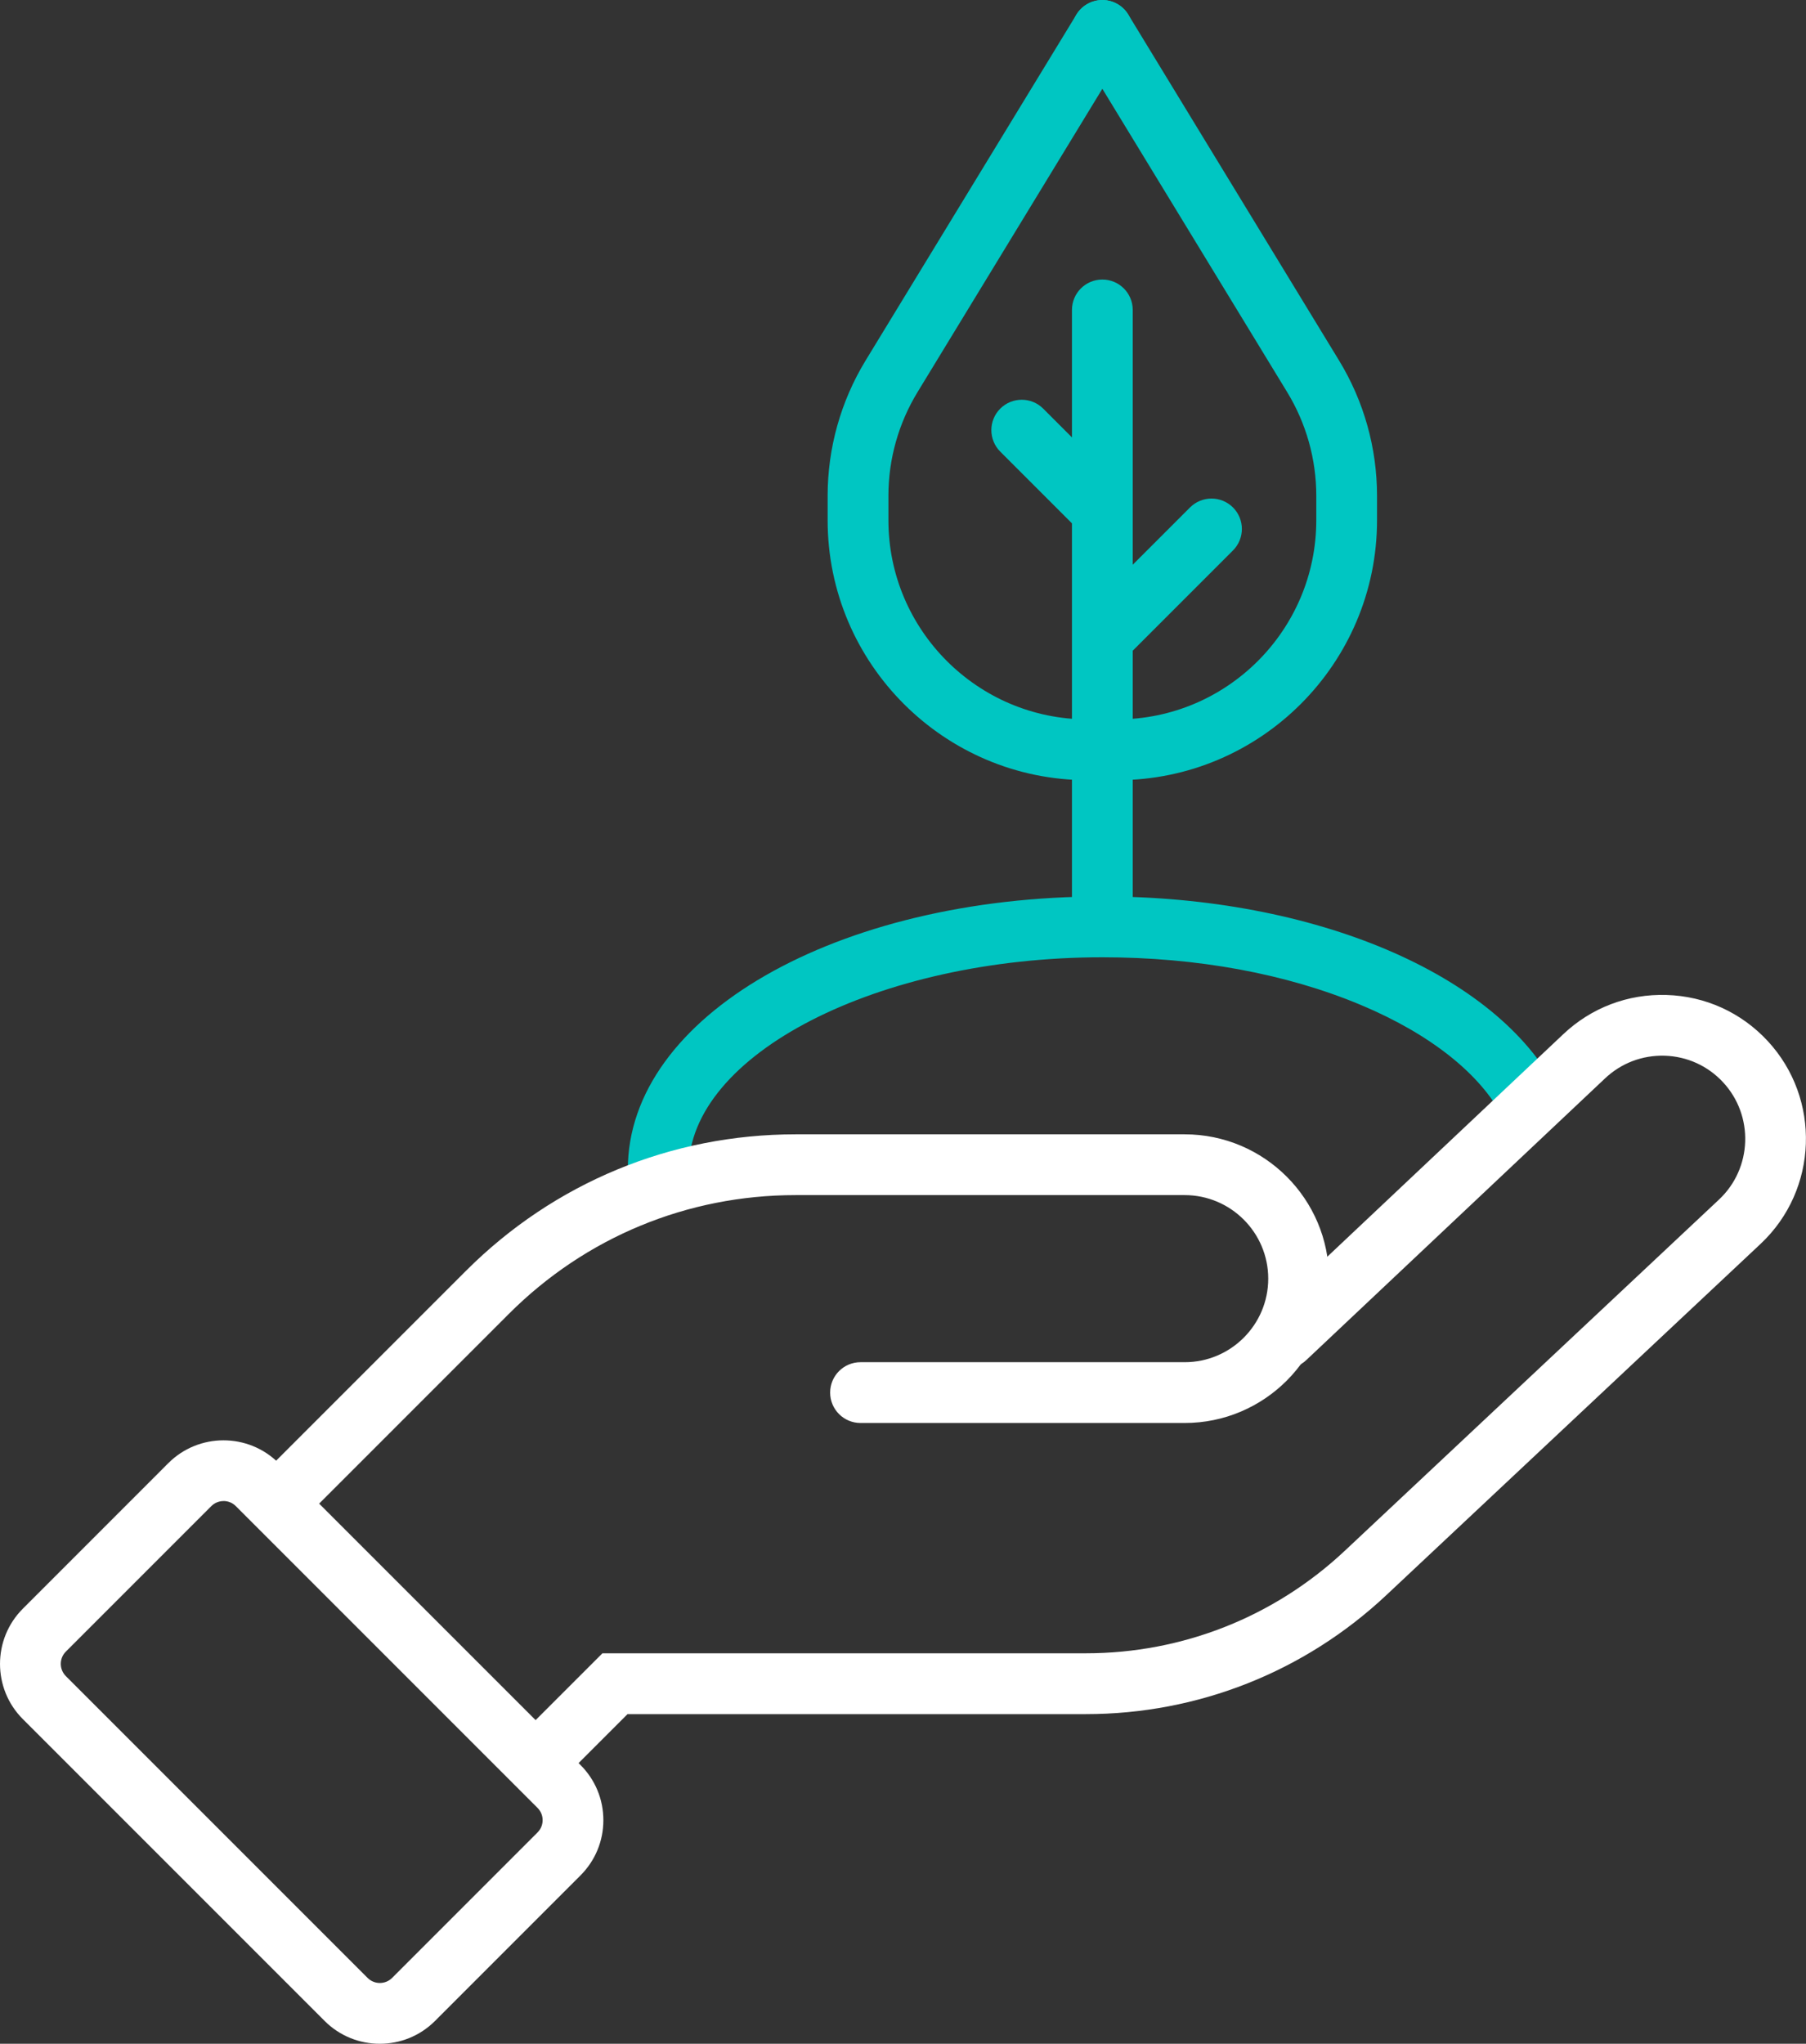
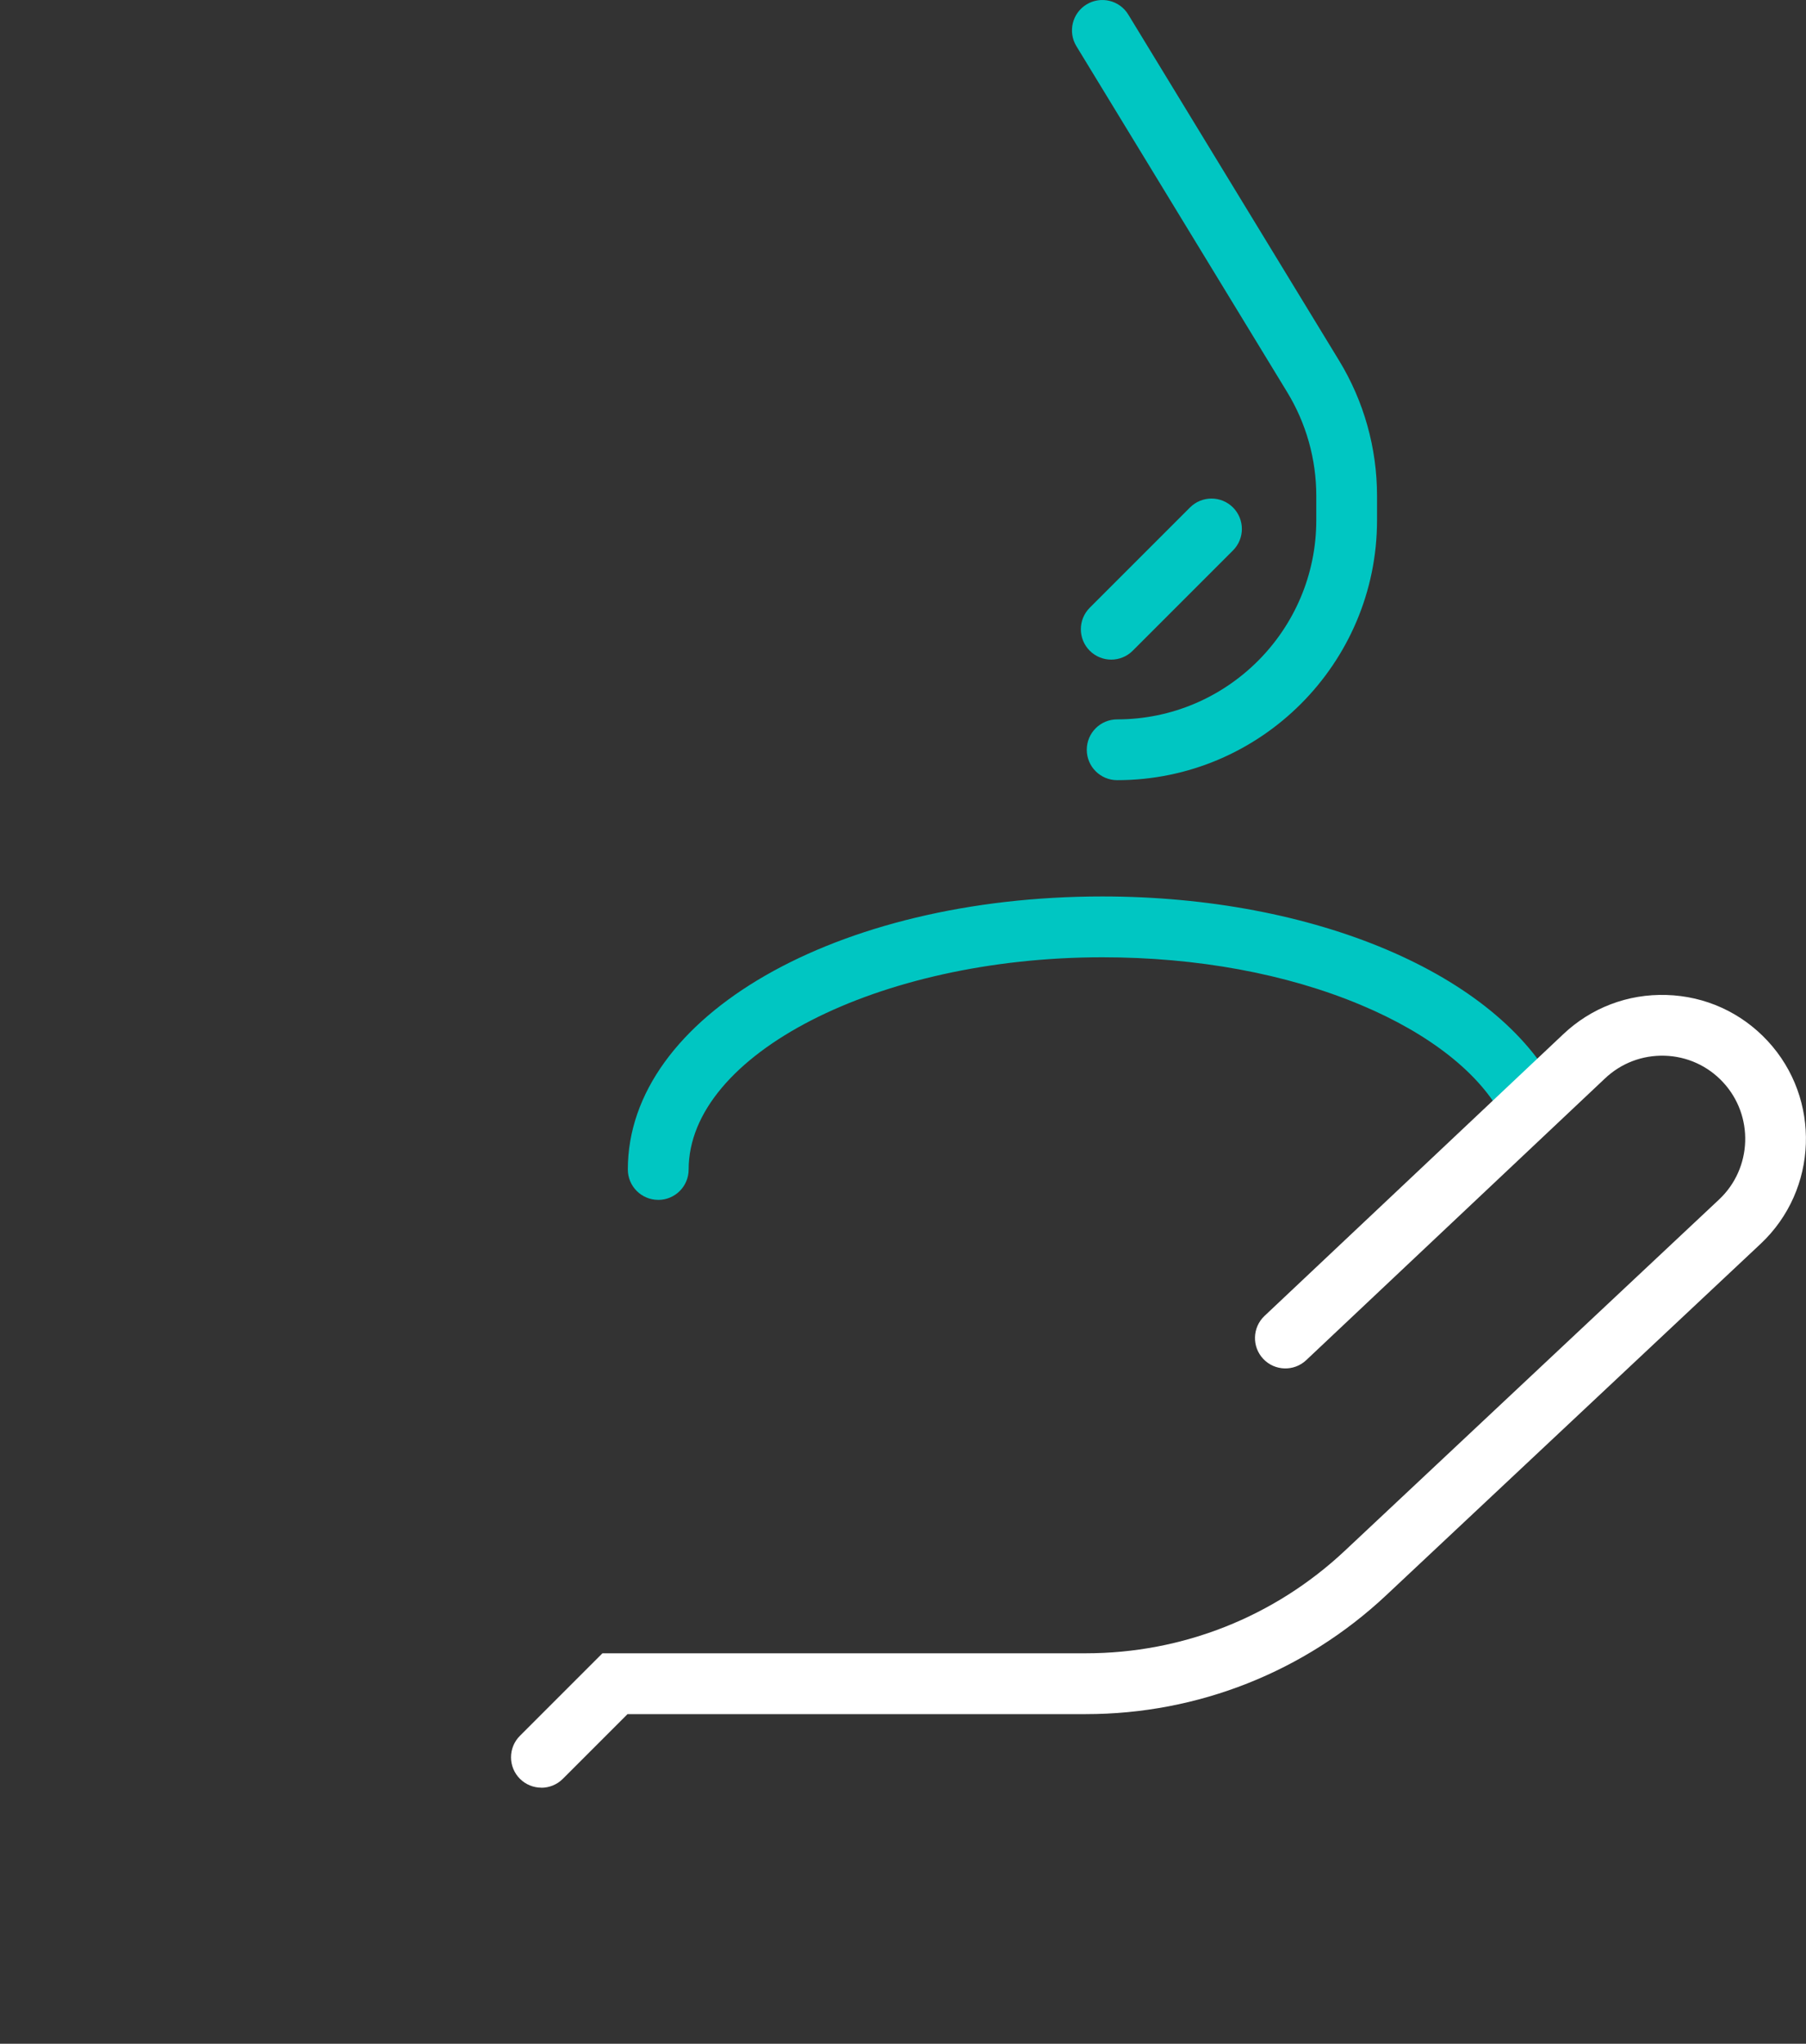
<svg xmlns="http://www.w3.org/2000/svg" id="Layer_2" data-name="Layer 2" viewBox="0 0 475.44 537.95">
  <rect x="0" y="0" width="475.44" height="537.95" fill="#333333" stroke="none" />
  <g id="Layer_1-2" data-name="Layer 1">
    <g>
-       <path d="M290.2,248.88c-4.42,0-8-3.58-8-8V81.58c0-4.42,3.58-8,8-8s8,3.58,8,8v159.3c0,4.42-3.58,8-8,8Z" style="fill: #00c6c2; stroke-width: 0px;" />
-       <path d="M286.3,205.35c-37.73,0-68.42-30.69-68.42-68.42v-6.43c0-12.56,3.46-24.88,9.99-35.6L283.37,3.84c2.3-3.77,7.22-4.97,10.99-2.67,3.77,2.3,4.97,7.22,2.67,10.99l-55.49,91.06c-5.01,8.22-7.66,17.65-7.66,27.28v6.43c0,28.9,23.52,52.42,52.42,52.42,4.42,0,8,3.58,8,8s-3.58,8-8,8Z" style="fill: #00c6c2; stroke-width: 0px;" />
      <path d="M294.1,205.35c-4.42,0-8-3.58-8-8s3.58-8,8-8c28.9,0,52.42-23.52,52.42-52.42v-6.43c0-9.63-2.65-19.06-7.66-27.28l-55.49-91.06c-2.3-3.77-1.1-8.7,2.67-10.99,3.77-2.3,8.7-1.1,10.99,2.67l55.49,91.06c6.54,10.73,9.99,23.04,9.99,35.6v6.43c0,37.73-30.69,68.42-68.42,68.42Z" style="fill: #00c6c2; stroke-width: 0px;" />
      <path d="M292.54,173.62c-2.05,0-4.09-.78-5.66-2.34-3.12-3.12-3.12-8.19,0-11.31l26.4-26.4c3.12-3.12,8.19-3.12,11.31,0,3.12,3.12,3.12,8.19,0,11.31l-26.4,26.4c-1.56,1.56-3.61,2.34-5.66,2.34Z" style="fill: #00c6c2; stroke-width: 0px;" />
-       <path d="M288.77,141c-2.05,0-4.09-.78-5.66-2.34l-19.79-19.79c-3.12-3.12-3.12-8.19,0-11.31,3.12-3.12,8.19-3.12,11.31,0l19.79,19.79c3.12,3.12,3.12,8.19,0,11.31-1.56,1.56-3.61,2.34-5.66,2.34Z" style="fill: #00c6c2; stroke-width: 0px;" />
      <path d="M173.28,315.82c-4.42,0-8-3.58-8-8,0-40.29,54.87-71.86,124.92-71.86,55.81,0,103.88,20.39,119.62,50.75,2.03,3.92.5,8.75-3.42,10.78-3.92,2.03-8.75.5-10.78-3.42-5.93-11.45-19.21-21.95-37.39-29.56-19.58-8.21-43.1-12.54-68.02-12.54-59.04,0-108.92,25.58-108.92,55.86,0,4.42-3.58,8-8,8Z" style="fill: #00c6c2; stroke-width: 0px;" />
-       <path d="M73.19,403.29c-2.05,0-4.09-.78-5.66-2.34-3.12-3.12-3.12-8.19,0-11.31l55.12-55.12c23.18-23.18,54-35.95,86.78-35.95h102.45c20.95,0,37.99,17.04,37.99,37.99s-17.04,37.99-37.99,37.99h-85.34c-4.42,0-8-3.58-8-8s3.58-8,8-8h85.34c12.13,0,21.99-9.87,21.99-21.99s-9.87-21.99-21.99-21.99h-102.45c-28.51,0-55.31,11.1-75.47,31.26l-55.12,55.12c-1.56,1.56-3.61,2.34-5.66,2.34Z" style="fill: #fff; stroke-width: 0px;" />
      <path d="M142.53,470.54c-2.05,0-4.09-.78-5.66-2.34-3.12-3.12-3.12-8.19,0-11.31l21.72-21.72h127.27c25.41,0,49.61-9.58,68.14-26.96l98.55-92.48c8.76-8.22,9.23-22.07,1.05-30.87-4.01-4.32-9.47-6.8-15.36-6.98-5.9-.17-11.49,1.96-15.76,6.02l-78.61,74.11c-3.21,3.03-8.28,2.88-11.31-.33-3.03-3.21-2.88-8.28.33-11.31l78.58-74.09c7.37-7.01,17.06-10.71,27.26-10.39,10.2.31,19.64,4.6,26.59,12.08,14.16,15.23,13.34,39.2-1.83,53.43l-98.55,92.48c-21.51,20.18-49.59,31.3-79.09,31.3h-120.65l-17.04,17.04c-1.56,1.56-3.61,2.34-5.66,2.34Z" style="fill: #fff; stroke-width: 0px;" />
-       <path d="M99.99,537.95c-5.26,0-10.52-2-14.53-6.01L6.01,452.49c-8.01-8.01-8.01-21.05,0-29.06l38.3-38.31c8.01-8.01,21.05-8.01,29.06,0l79.45,79.45c3.88,3.88,6.02,9.04,6.02,14.53s-2.14,10.65-6.02,14.53l-38.3,38.31c-4.01,4.01-9.27,6.01-14.53,6.01ZM58.85,395.1c-1.17,0-2.33.44-3.22,1.33l-38.3,38.3c-1.77,1.77-1.77,4.66,0,6.44l79.45,79.45c1.77,1.77,4.66,1.77,6.44,0l38.3-38.31c.86-.86,1.33-2,1.33-3.22s-.47-2.36-1.33-3.22l-79.45-79.45c-.89-.89-2.05-1.33-3.22-1.33Z" style="fill: #fff; stroke-width: 0px;" />
    </g>
  </g>
</svg>